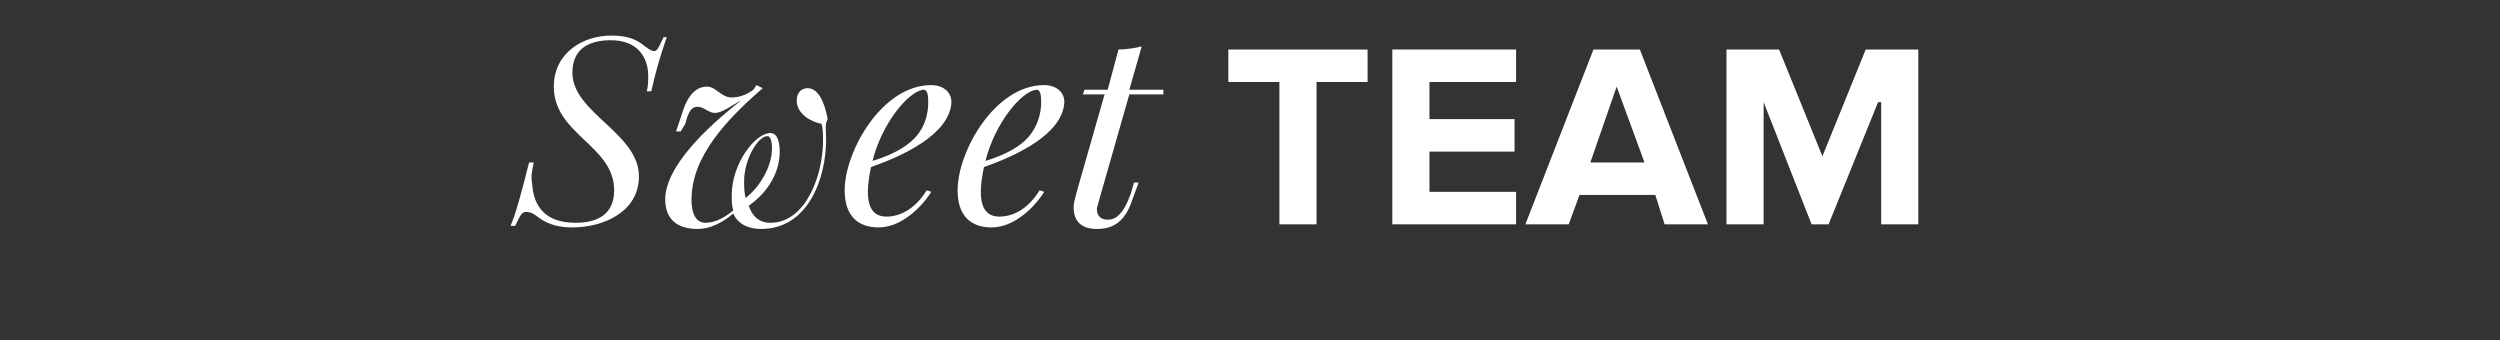
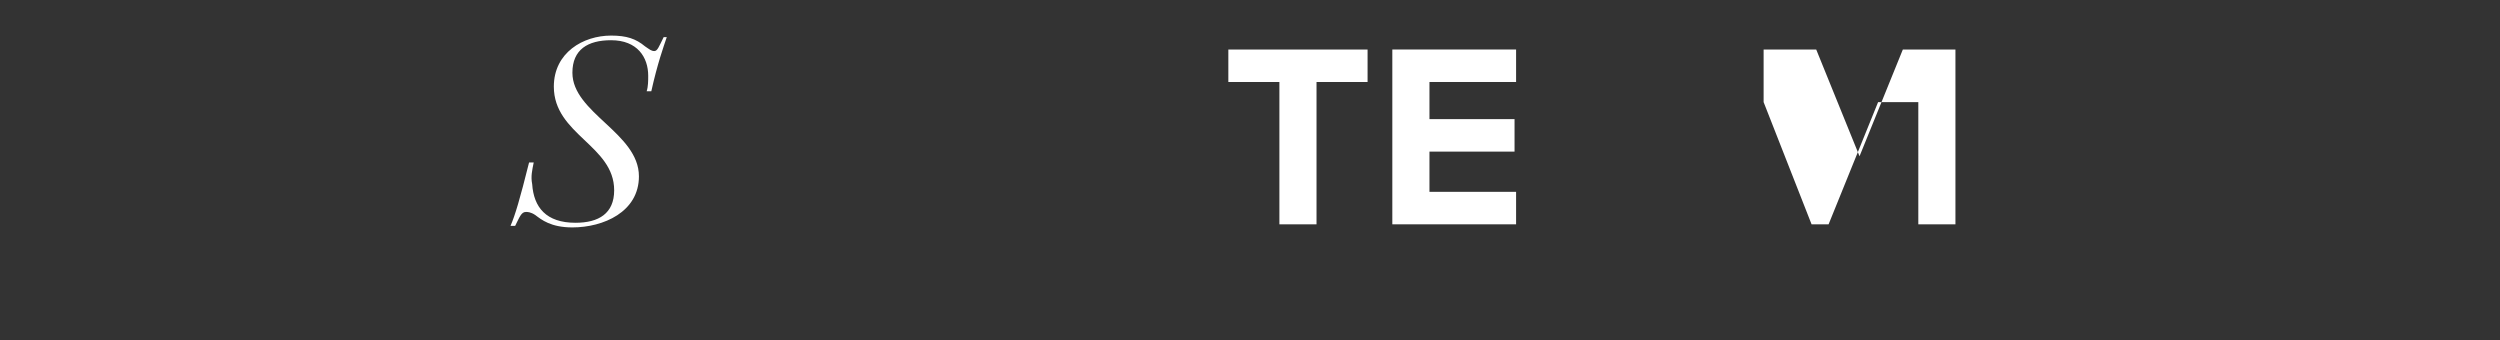
<svg xmlns="http://www.w3.org/2000/svg" version="1.1" id="Layer_1" x="0px" y="0px" viewBox="0 0 161.6 22" style="enable-background:new 0 0 161.6 22;" xml:space="preserve">
  <rect x="0" y="0" width="161.6" height="22" fill="#333333" stroke="none" />
  <style type="text/css">
	.st0{enable-background:new    ;}
	.st1{fill:#FFFFFF;}
</style>
  <g class="st0">
    <path class="st1" d="M43.1,2.4c-0.2,0.6-0.6,1.7-1,3.5h-0.3c0.1-0.3,0.1-0.7,0.1-1c0-1.2-0.7-2.3-2.4-2.3C38,2.6,37,3.2,37,4.7   c0,2.6,4.3,3.9,4.3,6.7c0,2.3-2.3,3.3-4.3,3.3c-1.4,0-2-0.5-2.4-0.8c-0.3-0.2-0.5-0.2-0.6-0.2c-0.3,0-0.4,0.3-0.7,0.9H33   c0.3-0.7,0.6-1.7,1.2-4.1h0.3c-0.1,0.5-0.2,0.9-0.1,1.4c0.1,1.5,0.9,2.5,2.8,2.5c1.5,0,2.5-0.6,2.5-2.1c0-2.9-3.9-3.6-3.9-6.7   c0-2.2,1.9-3.3,3.7-3.3c1,0,1.6,0.2,2.2,0.7c0.3,0.2,0.4,0.3,0.6,0.3c0.2,0,0.3-0.3,0.6-0.9H43.1z" />
-     <path class="st1" d="M53.4,9c0,2.6-1.2,5.8-4.2,5.8c-0.8,0-1.5-0.3-1.8-1c-0.7,0.6-1.5,1-2.3,1c-1.6,0-2.1-0.9-2.1-1.9   c0-2.1,2.6-4.6,4.9-6.4c-0.6,0.3-1.2,0.8-1.7,0.8c-0.4,0-0.7-0.4-1.1-0.4c-0.4,0-0.6,0.3-0.8,1.1L44,8.5h-0.3l0.4-1.2   c0.4-1.3,1-1.7,1.6-1.7c0.6,0,0.9,0.7,1.6,0.7c0.5,0,1-0.2,1.4-0.5l0.2-0.3l0.4,0.2c-2.3,2-4.6,4.4-4.6,7.2c0,1.1,0.4,1.5,0.9,1.5   c0.6,0,1.2-0.3,1.8-0.8c-0.1-0.3-0.1-0.6-0.1-1c0-2,1.5-4,2.5-4c0.5,0,0.6,0.7,0.6,1.2c0,1.2-0.6,2.5-2,3.5   c0.2,0.6,0.6,1.1,1.4,1.1c2.3,0,3.4-3.1,3.4-5.3c0-0.4,0-0.8-0.1-1.1c-0.6-0.1-1.6-0.6-1.6-1.5c0-0.6,0.4-0.8,0.7-0.8   c0.7,0,1.1,0.9,1.3,2C53.3,8,53.4,8.5,53.4,9z M48.1,11.7c0,0.4,0,0.7,0.1,1.1c1-0.8,1.7-2.1,1.7-3.2c0-0.5-0.1-0.8-0.3-0.8   C49,8.8,48.1,10.3,48.1,11.7z" />
-     <path class="st1" d="M56.3,10.8c-0.1,0.5-0.2,1.1-0.2,1.6c0,1.2,0.5,1.6,1.2,1.6c0.8,0,1.8-0.4,2.6-1.7l0.3,0.1   c-0.7,1.1-2,2.3-3.4,2.3c-1.4,0-2.2-0.8-2.2-2.4c0-2.5,2.4-6.8,5.6-6.8c0.7,0,1.3,0.4,1.3,1.1C61.4,8.7,58.3,10.1,56.3,10.8z    M56.4,10.4c1-0.3,1.8-0.7,2.3-1.1C59.5,8.7,60,7.8,60,6.6c0-0.6-0.1-0.8-0.3-0.8C58.7,5.9,57,8,56.4,10.4z" />
-     <path class="st1" d="M63.6,10.8c-0.1,0.5-0.2,1.1-0.2,1.6c0,1.2,0.5,1.6,1.2,1.6c0.8,0,1.8-0.4,2.6-1.7l0.3,0.1   c-0.7,1.1-2,2.3-3.4,2.3c-1.4,0-2.2-0.8-2.2-2.4c0-2.5,2.4-6.8,5.6-6.8c0.7,0,1.3,0.4,1.3,1.1C68.7,8.7,65.6,10.1,63.6,10.8z    M63.7,10.4c1-0.3,1.8-0.7,2.3-1.1c0.8-0.6,1.3-1.6,1.3-2.7c0-0.6-0.1-0.8-0.3-0.8C66,5.9,64.3,8,63.7,10.4z" />
-     <path class="st1" d="M71,13.1c0,0.1-0.1,0.3-0.1,0.4c0,0.5,0.3,0.7,0.7,0.7c0.5,0,1-0.3,1.5-1.7l0.2-0.7h0.3l-0.4,1.1   c-0.5,1.5-1.3,1.9-2.3,1.9c-1,0-1.5-0.5-1.5-1.4c0-0.3,0.1-0.6,0.2-1l1.8-6.3H70l0.1-0.3h1.5l0.7-2.6c0.5,0,1.1-0.1,1.5-0.2   l-0.8,2.8h2.2l0,0.3H73L71,13.1z" />
  </g>
  <g class="st0">
    <path class="st1" d="M82.7,5.3h-3.3V3.2h9v2.1h-3.3v9.2h-2.4V5.3z" />
    <path class="st1" d="M90,3.2h8v2.1h-5.6v2.4h5.5v2.1h-5.5v2.6H98v2.1h-8V3.2z" />
-     <path class="st1" d="M107,12.6h-4.9l-0.7,1.9h-2.8l4.4-11.3h3l4.4,11.3h-2.8L107,12.6z M102.8,10.5h3.5l-1.8-4.9L102.8,10.5z" />
-     <path class="st1" d="M121.4,6.6l-3.2,7.9h-1.1L114,6.6v7.9h-2.4V3.2h3.4l2.8,6.9l2.8-6.9h3.4v11.3h-2.4V6.6z" />
+     <path class="st1" d="M121.4,6.6l-3.2,7.9h-1.1L114,6.6v7.9V3.2h3.4l2.8,6.9l2.8-6.9h3.4v11.3h-2.4V6.6z" />
  </g>
</svg>